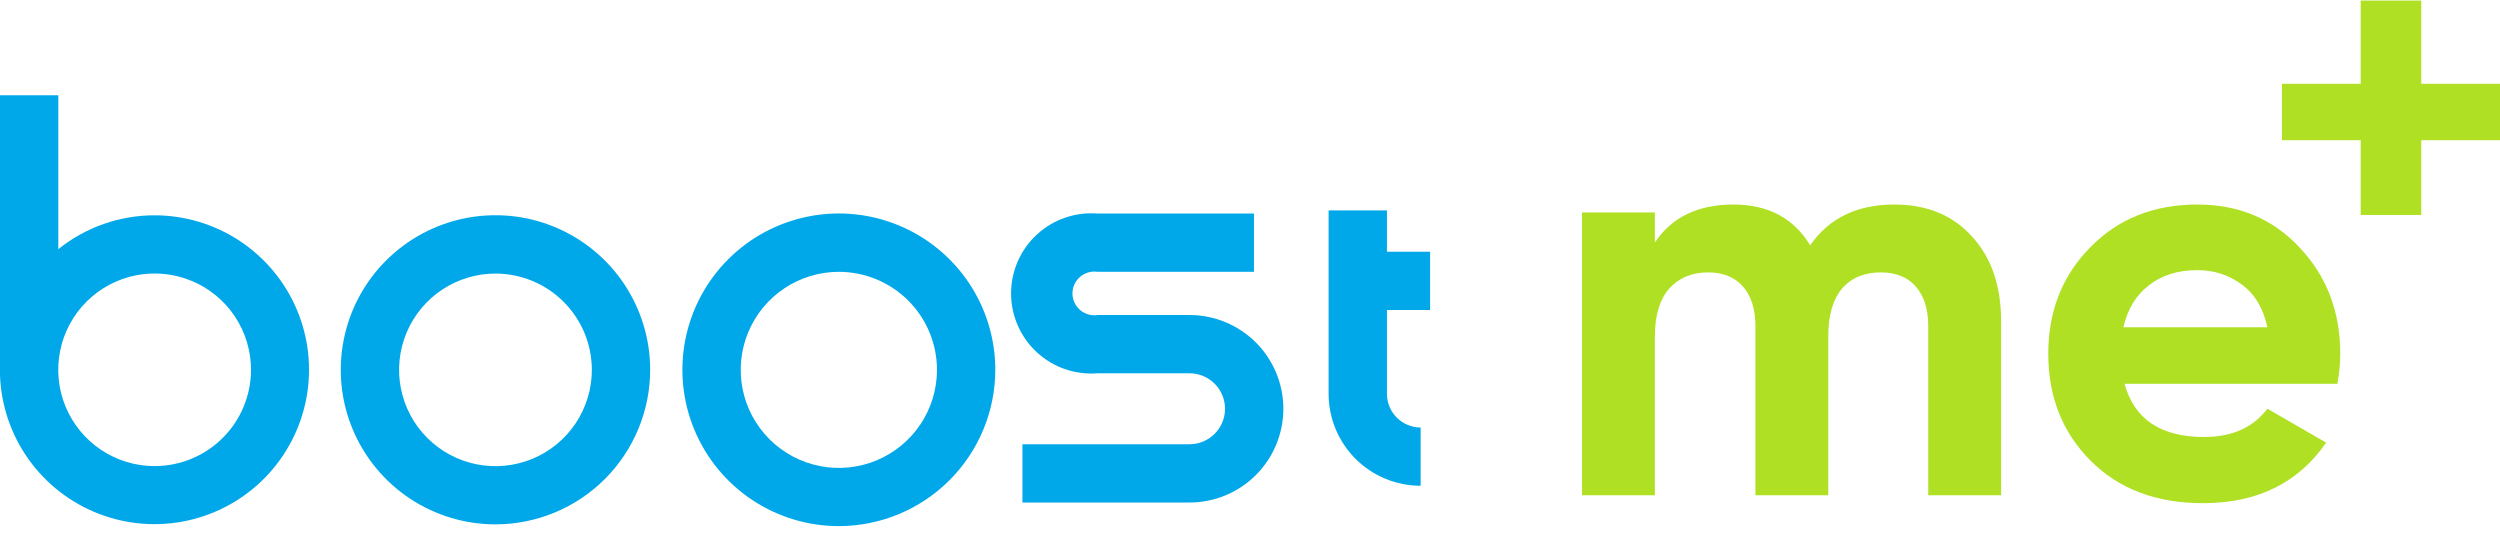
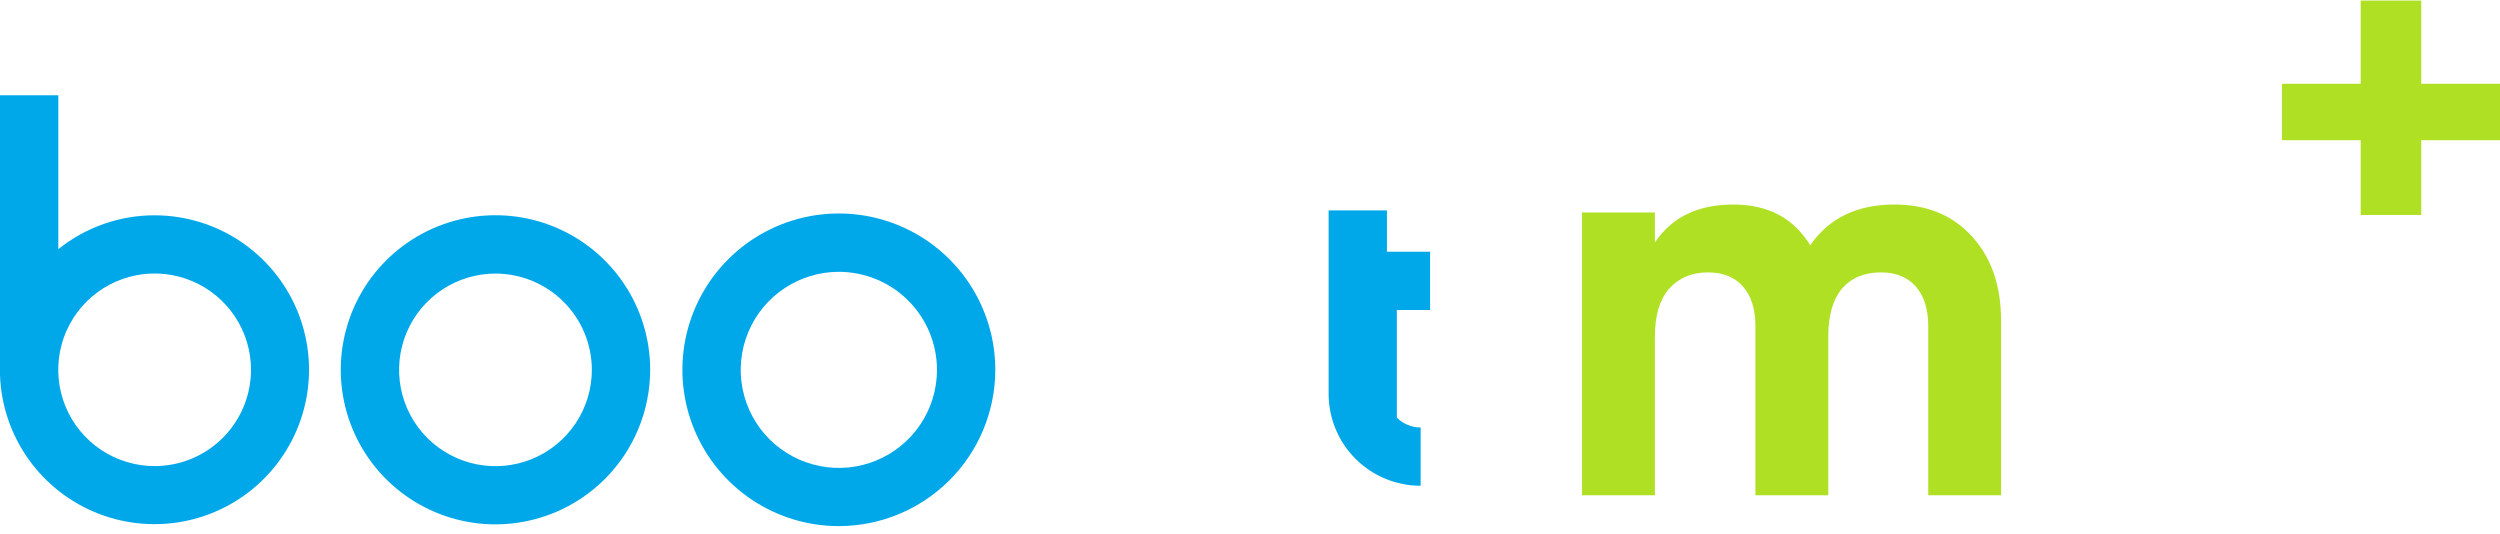
<svg xmlns="http://www.w3.org/2000/svg" width="267" height="57" viewBox="0 0 267 57" fill="none">
  <path fill-rule="evenodd" clip-rule="evenodd" d="M258.591 0.06H252.122V8.947H243.711V14.974H252.122V22.958H258.591V14.974H267V8.947H258.591V0.06Z" fill="#AFE024" />
  <path d="M52.947 56.002C49.678 56.009 46.48 55.045 43.758 53.235C41.037 51.425 38.915 48.848 37.66 45.832C36.404 42.815 36.073 39.495 36.708 36.29C37.342 33.086 38.914 30.141 41.225 27.83C43.535 25.518 46.48 23.944 49.686 23.305C52.892 22.666 56.216 22.992 59.237 24.242C62.258 25.492 64.84 27.609 66.656 30.325C68.472 33.042 69.44 36.236 69.439 39.502C69.432 43.872 67.694 48.062 64.603 51.155C61.512 54.247 57.321 55.99 52.947 56.002ZM52.947 29.218C50.91 29.212 48.917 29.809 47.22 30.936C45.523 32.062 44.199 33.666 43.415 35.545C42.631 37.424 42.423 39.492 42.817 41.489C43.21 43.486 44.188 45.322 45.627 46.763C47.065 48.205 48.899 49.187 50.896 49.587C52.894 49.986 54.965 49.784 56.848 49.007C58.731 48.229 60.34 46.911 61.473 45.219C62.605 43.527 63.209 41.538 63.209 39.502C63.208 36.781 62.127 34.171 60.203 32.243C58.28 30.316 55.671 29.228 52.947 29.218Z" fill="#00A8EA" />
  <path d="M89.589 56.189C86.284 56.189 83.053 55.21 80.305 53.375C77.557 51.54 75.415 48.932 74.151 45.881C72.887 42.83 72.556 39.473 73.201 36.234C73.847 32.996 75.439 30.021 77.777 27.686C80.114 25.352 83.092 23.762 86.334 23.119C89.576 22.476 92.936 22.808 95.989 24.072C99.042 25.337 101.651 27.478 103.486 30.225C105.322 32.971 106.3 36.2 106.299 39.502C106.292 43.927 104.53 48.169 101.397 51.297C98.265 54.426 94.018 56.185 89.589 56.189ZM89.589 29.031C87.516 29.031 85.49 29.645 83.767 30.795C82.043 31.946 80.7 33.581 79.907 35.495C79.114 37.408 78.906 39.514 79.31 41.545C79.715 43.576 80.713 45.442 82.178 46.906C83.644 48.371 85.512 49.368 87.545 49.772C89.578 50.176 91.685 49.969 93.6 49.176C95.515 48.383 97.152 47.041 98.303 45.319C99.455 43.597 100.07 41.573 100.07 39.502C100.068 36.725 98.963 34.063 96.998 32.1C95.033 30.137 92.368 29.033 89.589 29.031Z" fill="#00A8EA" />
-   <path d="M127.041 53.668H109.195V47.445H127.041C128.046 47.445 129.011 47.045 129.722 46.335C130.433 45.624 130.833 44.661 130.833 43.656C130.833 42.651 130.433 41.688 129.722 40.977C129.011 40.267 128.046 39.867 127.041 39.867H117.23C116.052 39.962 114.866 39.811 113.749 39.425C112.631 39.039 111.606 38.426 110.737 37.625C109.869 36.824 109.175 35.851 108.701 34.769C108.227 33.687 107.982 32.519 107.982 31.337C107.982 30.156 108.227 28.988 108.701 27.905C109.175 26.823 109.869 25.851 110.737 25.05C111.606 24.248 112.631 23.635 113.749 23.25C114.866 22.863 116.052 22.713 117.23 22.807H133.924V29.031H117.23C116.897 28.979 116.557 29.001 116.233 29.093C115.909 29.185 115.609 29.347 115.354 29.566C115.098 29.785 114.893 30.057 114.752 30.362C114.611 30.668 114.538 31.001 114.538 31.337C114.538 31.674 114.611 32.006 114.752 32.312C114.893 32.618 115.098 32.89 115.354 33.109C115.609 33.328 115.909 33.489 116.233 33.581C116.557 33.674 116.897 33.695 117.23 33.644H127.041C129.699 33.644 132.247 34.699 134.127 36.576C136.006 38.454 137.062 41.001 137.062 43.656C137.062 46.312 136.006 48.858 134.127 50.736C132.247 52.613 129.699 53.668 127.041 53.668Z" fill="#00A8EA" />
-   <path d="M152.735 33.108V26.885H148.126V22.474H141.896V42.07C141.899 44.673 142.935 47.168 144.777 49.007C146.62 50.847 149.118 51.88 151.723 51.88V45.657C150.77 45.657 149.856 45.279 149.182 44.607C148.507 43.934 148.128 43.022 148.126 42.07V33.108H152.735Z" fill="#00A8EA" />
+   <path d="M152.735 33.108V26.885H148.126V22.474H141.896V42.07C141.899 44.673 142.935 47.168 144.777 49.007C146.62 50.847 149.118 51.88 151.723 51.88V45.657C150.77 45.657 149.856 45.279 149.182 44.607V33.108H152.735Z" fill="#00A8EA" />
  <path d="M16.523 22.994C12.778 22.99 9.146 24.267 6.229 26.612V10.174H0V40.039C0.109 43.275 1.168 46.407 3.046 49.045C4.923 51.683 7.537 53.711 10.56 54.876C13.583 56.04 16.883 56.29 20.047 55.594C23.212 54.898 26.101 53.286 28.355 50.961C30.609 48.635 32.129 45.699 32.724 42.516C33.319 39.334 32.964 36.047 31.702 33.065C30.44 30.083 28.328 27.538 25.629 25.748C22.93 23.957 19.763 22.999 16.523 22.994ZM16.523 49.779C14.486 49.781 12.495 49.179 10.801 48.049C9.107 46.92 7.786 45.314 7.006 43.434C6.226 41.554 6.022 39.486 6.419 37.49C6.816 35.495 7.796 33.661 9.236 32.222C10.676 30.784 12.511 29.804 14.508 29.407C16.506 29.011 18.576 29.215 20.457 29.995C22.339 30.774 23.946 32.093 25.077 33.786C26.207 35.478 26.81 37.468 26.808 39.502C26.804 42.227 25.719 44.838 23.791 46.765C21.863 48.691 19.249 49.775 16.523 49.779Z" fill="#00A8EA" />
  <path d="M202.316 21.843C205.775 21.843 208.529 22.971 210.58 25.226C212.671 27.481 213.716 30.502 213.716 34.288V52.894H205.935V34.831C205.935 33.019 205.493 31.609 204.608 30.603C203.724 29.596 202.477 29.092 200.869 29.092C199.1 29.092 197.712 29.676 196.707 30.844C195.742 32.012 195.26 33.704 195.26 35.919V52.894H187.479V34.831C187.479 33.019 187.036 31.609 186.152 30.603C185.267 29.596 184.021 29.092 182.412 29.092C180.683 29.092 179.296 29.676 178.251 30.844C177.245 32.012 176.743 33.704 176.743 35.919V52.894H168.962V22.689H176.743V25.891C178.552 23.192 181.347 21.843 185.126 21.843C188.826 21.843 191.56 23.293 193.329 26.193C195.34 23.293 198.336 21.843 202.316 21.843Z" fill="#AFE024" />
-   <path d="M226.899 40.993C227.944 44.779 230.779 46.671 235.403 46.671C238.379 46.671 240.631 45.664 242.159 43.651L248.431 47.275C245.456 51.585 241.073 53.739 235.283 53.739C230.297 53.739 226.296 52.229 223.28 49.209C220.264 46.188 218.756 42.382 218.756 37.791C218.756 33.24 220.244 29.455 223.22 26.434C226.195 23.374 230.015 21.843 234.679 21.843C239.103 21.843 242.742 23.374 245.597 26.434C248.492 29.495 249.939 33.281 249.939 37.791C249.939 38.798 249.839 39.865 249.638 40.993H226.899ZM226.778 34.952H242.159C241.716 32.898 240.791 31.368 239.384 30.361C238.017 29.354 236.449 28.851 234.679 28.851C232.589 28.851 230.86 29.394 229.492 30.482C228.125 31.529 227.22 33.019 226.778 34.952Z" fill="#AFE024" />
</svg>